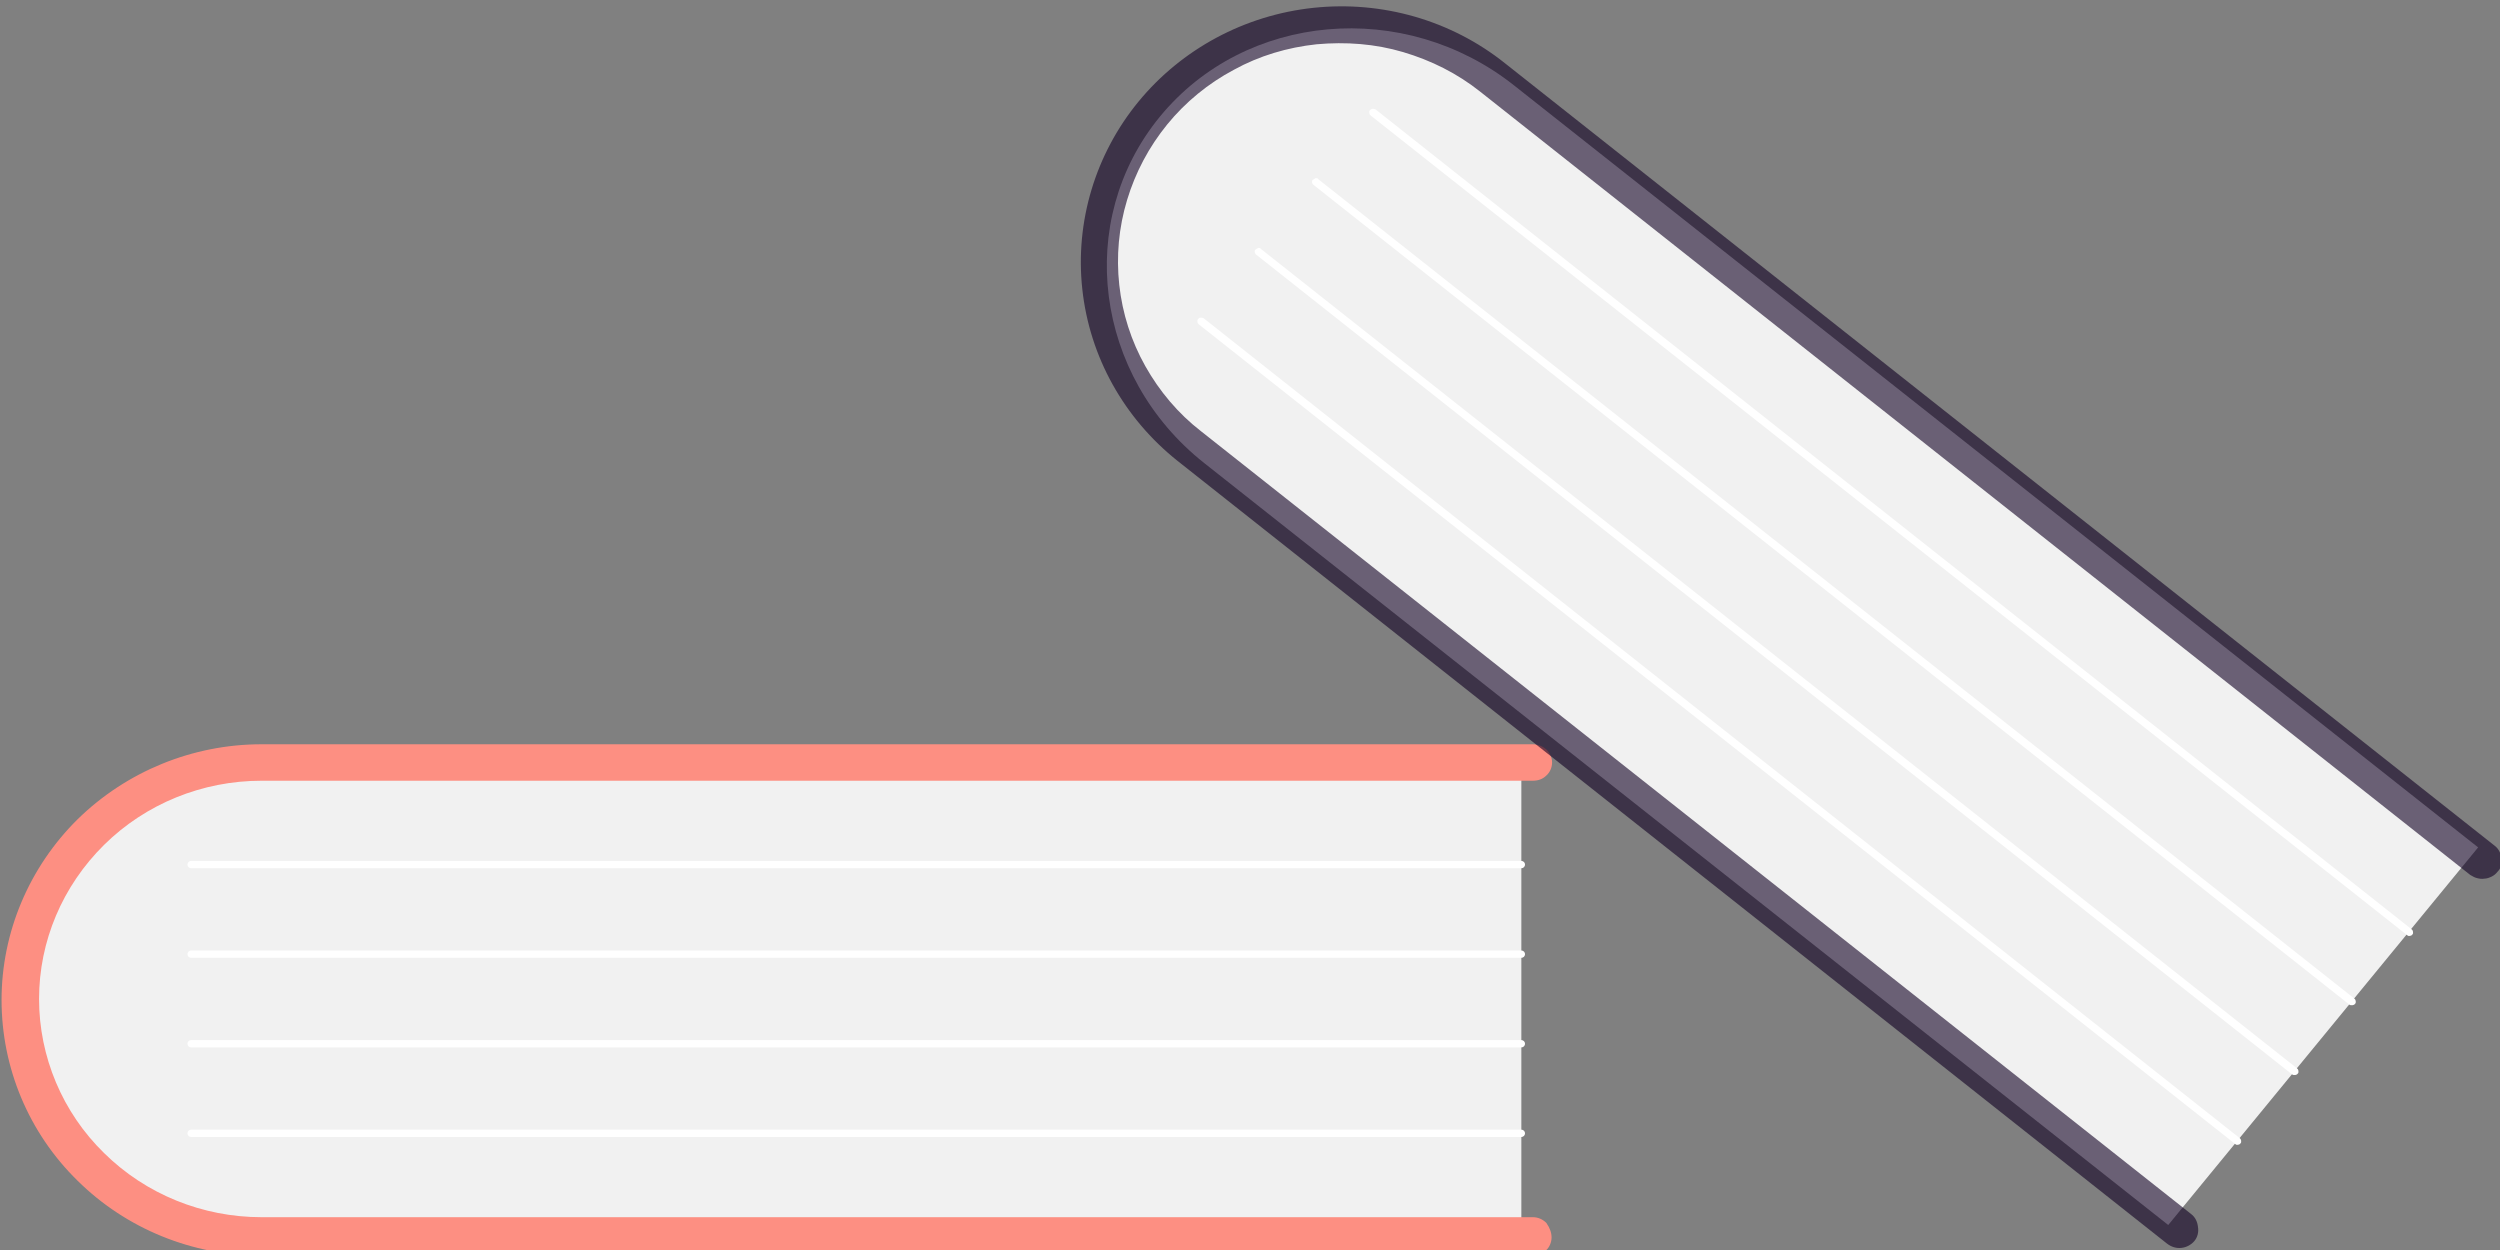
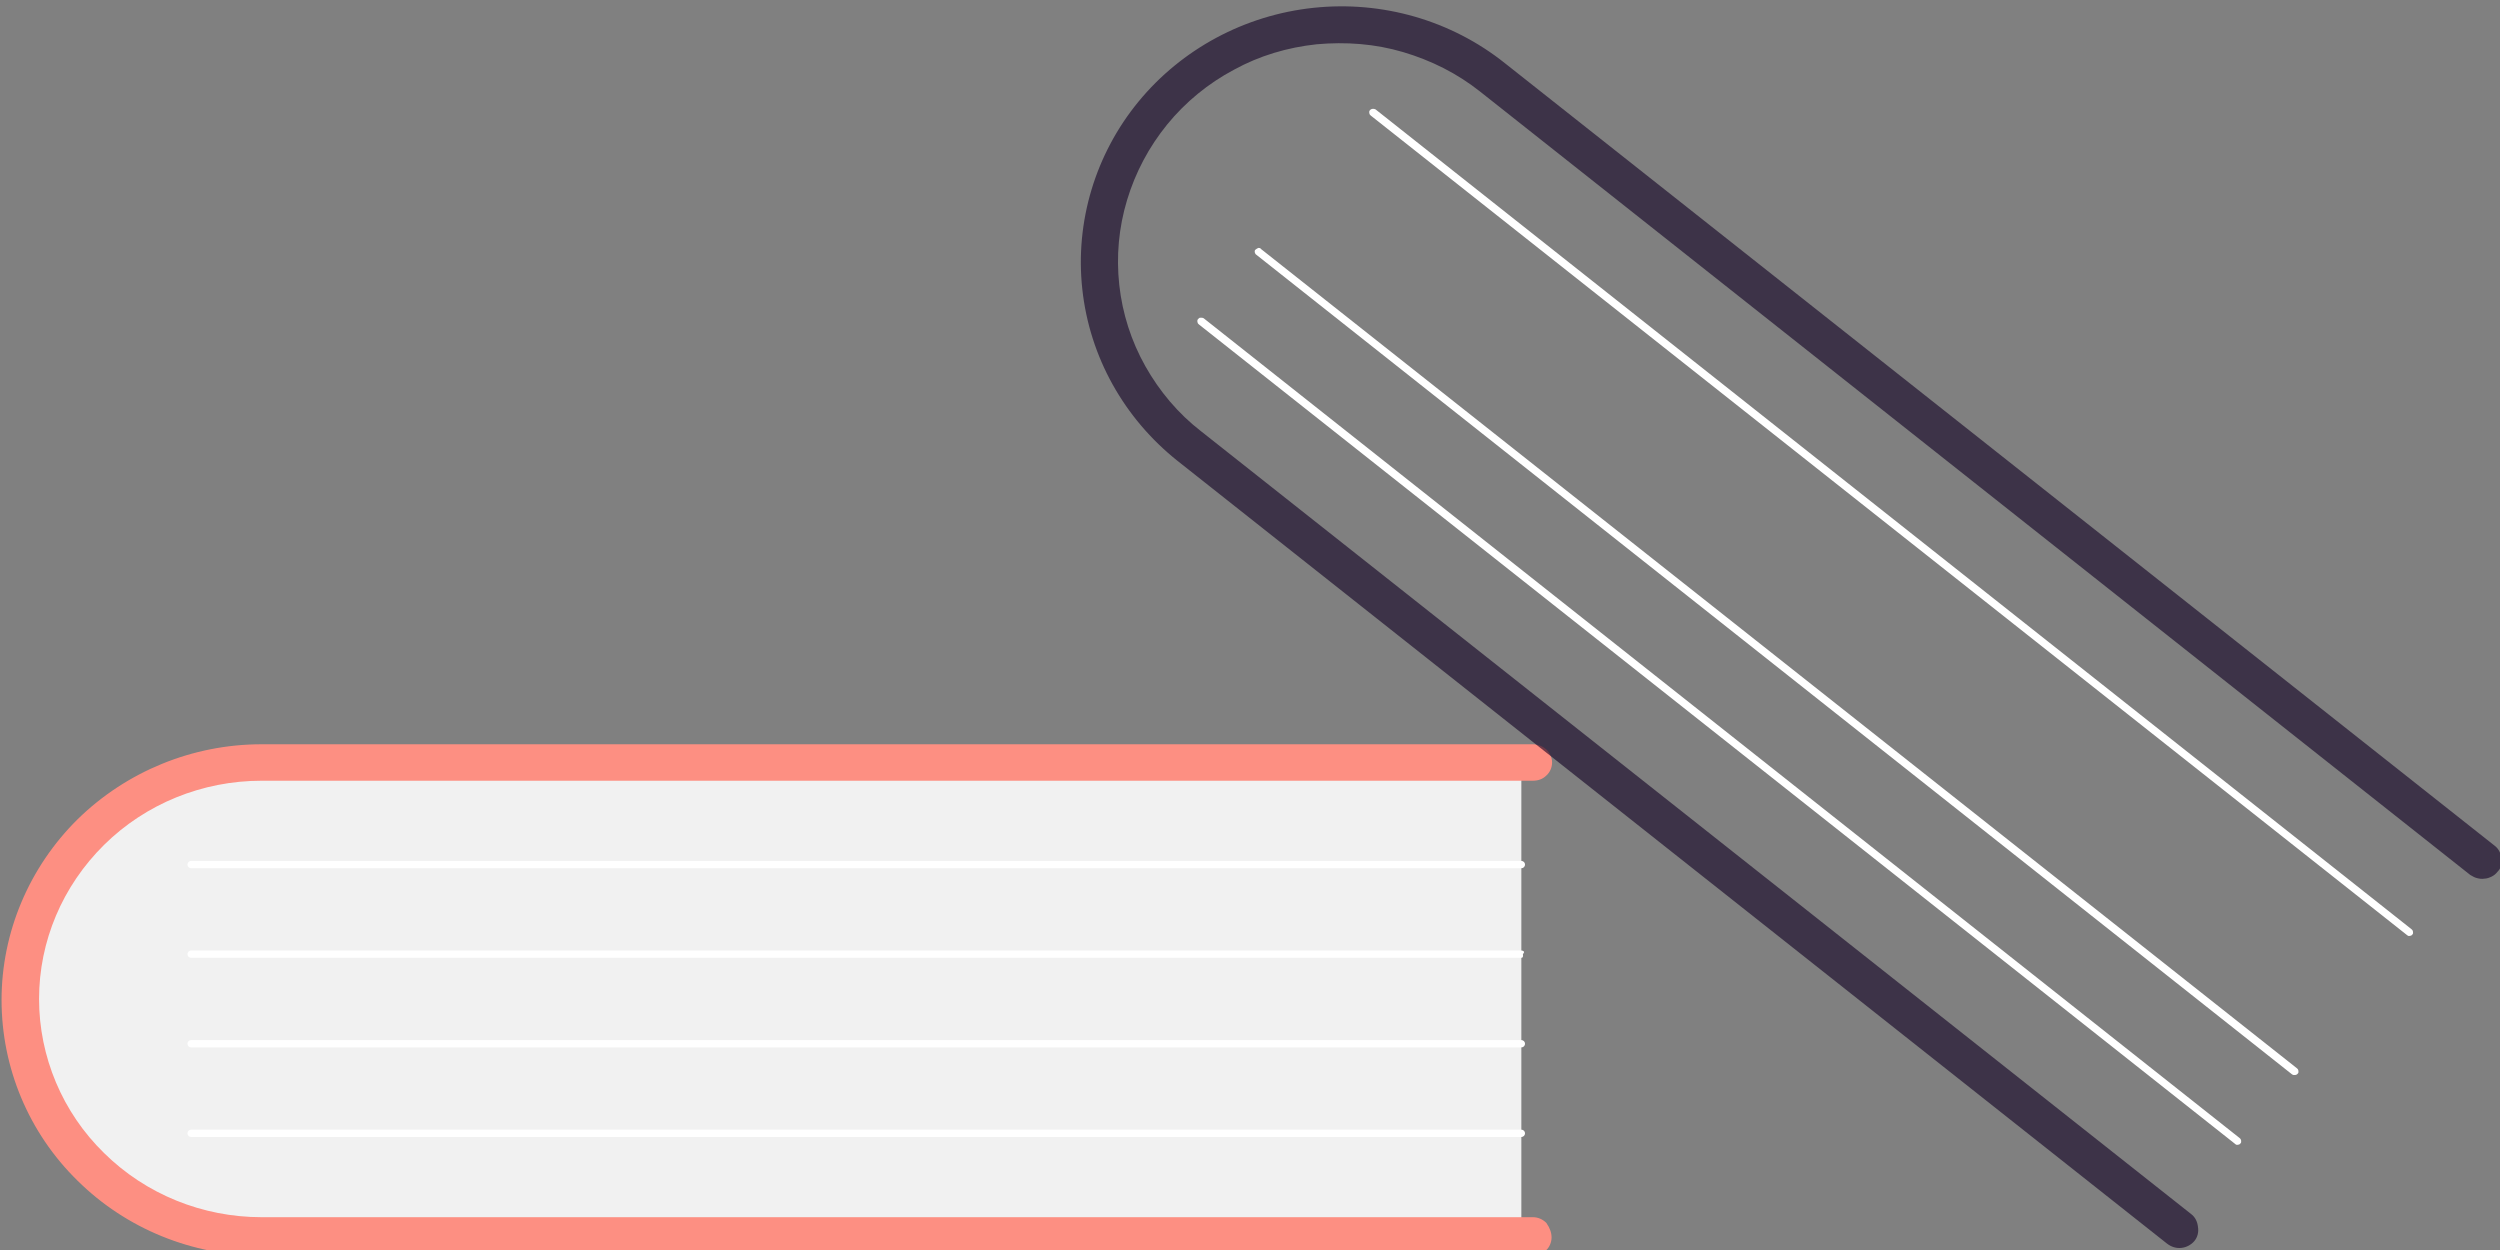
<svg xmlns="http://www.w3.org/2000/svg" version="1.1" id="Vrstva_1" x="0px" y="0px" viewBox="0 0 480 240" style="enable-background:new 0 0 480 240;" xml:space="preserve">
  <rect x="0" y="0" width="480" height="240" fill="#808080" stroke="none" />
  <style type="text/css">
	.st0{fill:#F1F1F1;}
	.st1{fill:#FD8F82;}
	.st2{fill:#FFFFFF;}
	.st3{fill:#120024;fill-opacity:0.6;}
</style>
  <path class="st0" d="M292.1,145.2v93.1H54.4c-27.1,0-49.1-20.9-49.1-46.6s22-46.6,49.1-46.6H292.1z" />
  <path class="st1" d="M297.9,237.6c0,0.9-0.4,1.9-1.1,2.5c-0.7,0.7-1.6,1-2.6,1H50.2c-13.3,0-26-5.2-35.3-14.4  c-9.4-9.2-14.6-21.7-14.6-34.7s5.3-25.5,14.6-34.7c9.4-9.2,22.1-14.4,35.3-14.4h244.1c1,0,1.9,0.4,2.6,1c0.7,0.7,1.1,1.6,1.1,2.5  c0,0.9-0.4,1.9-1.1,2.5c-0.7,0.7-1.6,1-2.6,1H50.2c-11.3,0-22.2,4.4-30.2,12.3c-8,7.9-12.5,18.5-12.5,29.6  c0,11.1,4.5,21.8,12.5,29.6c8,7.9,18.9,12.3,30.2,12.3h244.1c1,0,1.9,0.4,2.6,1.1C297.6,235.8,297.9,236.7,297.9,237.6z" />
  <path class="st2" d="M292.1,166.7H36.7c-0.2,0-0.4-0.1-0.5-0.2c-0.1-0.1-0.2-0.3-0.2-0.5s0.1-0.4,0.2-0.5c0.1-0.1,0.3-0.2,0.5-0.2  h255.4c0.2,0,0.4,0.1,0.5,0.2c0.1,0.1,0.2,0.3,0.2,0.5s-0.1,0.4-0.2,0.5C292.5,166.6,292.3,166.7,292.1,166.7z" />
-   <path class="st2" d="M292.1,183.9H36.7c-0.2,0-0.4-0.1-0.5-0.2c-0.1-0.1-0.2-0.3-0.2-0.5s0.1-0.4,0.2-0.5c0.1-0.1,0.3-0.2,0.5-0.2  h255.4c0.2,0,0.4,0.1,0.5,0.2c0.1,0.1,0.2,0.3,0.2,0.5s-0.1,0.4-0.2,0.5C292.5,183.8,292.3,183.9,292.1,183.9z" />
+   <path class="st2" d="M292.1,183.9H36.7c-0.2,0-0.4-0.1-0.5-0.2c-0.1-0.1-0.2-0.3-0.2-0.5s0.1-0.4,0.2-0.5c0.1-0.1,0.3-0.2,0.5-0.2  h255.4c0.2,0,0.4,0.1,0.5,0.2s-0.1,0.4-0.2,0.5C292.5,183.8,292.3,183.9,292.1,183.9z" />
  <path class="st2" d="M292.1,201.1H36.7c-0.2,0-0.4-0.1-0.5-0.2c-0.1-0.1-0.2-0.3-0.2-0.5s0.1-0.4,0.2-0.5c0.1-0.1,0.3-0.2,0.5-0.2  h255.4c0.2,0,0.4,0.1,0.5,0.2c0.1,0.1,0.2,0.3,0.2,0.5s-0.1,0.4-0.2,0.5C292.5,201,292.3,201.1,292.1,201.1z" />
  <path class="st2" d="M292.1,218.3H36.7c-0.2,0-0.4-0.1-0.5-0.2c-0.1-0.1-0.2-0.3-0.2-0.5c0-0.2,0.1-0.4,0.2-0.5  c0.1-0.1,0.3-0.2,0.5-0.2h255.4c0.2,0,0.4,0.1,0.5,0.2c0.1,0.1,0.2,0.3,0.2,0.5c0,0.2-0.1,0.4-0.2,0.5  C292.5,218.2,292.3,218.3,292.1,218.3z" />
-   <path class="st0" d="M475.8,162.7l-59.5,72.5L231.2,88.9c-21.1-16.7-24.9-46.5-8.5-66.5s46.9-22.7,68-6L475.8,162.7z" />
  <path class="st3" d="M421.3,238.3c-0.6,0.7-1.5,1.2-2.5,1.3s-1.9-0.2-2.7-0.8L226.1,88.5c-10.3-8.2-16.9-20-18.3-33  c-1.4-12.9,2.5-25.9,10.8-36c8.3-10.1,20.4-16.6,33.6-18c13.2-1.4,26.4,2.4,36.7,10.6l190.1,150.3c0.4,0.3,0.7,0.7,0.9,1.1  c0.2,0.4,0.4,0.9,0.4,1.3c0.1,0.5,0,0.9-0.1,1.4c-0.1,0.5-0.4,0.9-0.7,1.2c-0.3,0.4-0.7,0.7-1.1,0.9c-0.4,0.2-0.9,0.4-1.4,0.4  c-0.5,0.1-1,0-1.4-0.1c-0.5-0.1-0.9-0.4-1.3-0.6L284.2,17.6c-4.4-3.5-9.4-6-14.8-7.6c-5.4-1.6-11-2-16.6-1.5  c-5.6,0.6-11,2.2-15.9,4.9c-4.9,2.6-9.3,6.2-12.8,10.5c-3.5,4.3-6.1,9.2-7.7,14.5c-1.6,5.3-2.1,10.8-1.5,16.3  c0.6,5.5,2.3,10.8,5,15.6c2.7,4.8,6.3,9.1,10.7,12.5l190.1,150.3c0.8,0.6,1.2,1.5,1.3,2.4C422.2,236.6,421.9,237.6,421.3,238.3z" />
  <path class="st2" d="M462.1,179.5L263.2,22.2c-0.1-0.1-0.1-0.1-0.2-0.2c0-0.1-0.1-0.2-0.1-0.3c0-0.1,0-0.2,0-0.3s0.1-0.2,0.1-0.2  c0.1-0.1,0.1-0.1,0.2-0.2c0.1,0,0.2-0.1,0.3-0.1c0.1,0,0.2,0,0.3,0c0.1,0,0.2,0.1,0.3,0.1L463,178.4c0.1,0.1,0.1,0.1,0.2,0.2  c0,0.1,0.1,0.2,0.1,0.3c0,0.1,0,0.2,0,0.3c0,0.1-0.1,0.2-0.1,0.2c-0.1,0.1-0.1,0.1-0.2,0.2c-0.1,0-0.2,0.1-0.3,0.1  c-0.1,0-0.2,0-0.3,0C462.2,179.6,462.1,179.5,462.1,179.5L462.1,179.5z" />
-   <path class="st2" d="M451.1,192.9L252.2,35.5c-0.2-0.1-0.2-0.3-0.3-0.5c0-0.2,0-0.4,0.2-0.5s0.3-0.2,0.5-0.3c0.2,0,0.4,0,0.5,0.2  L452,191.7c0.1,0.1,0.1,0.1,0.2,0.2c0,0.1,0.1,0.2,0.1,0.3c0,0.1,0,0.2,0,0.3c0,0.1-0.1,0.2-0.1,0.2c-0.1,0.1-0.1,0.1-0.2,0.2  c-0.1,0-0.2,0.1-0.3,0.1c-0.1,0-0.2,0-0.3,0C451.2,193,451.1,192.9,451.1,192.9z" />
  <path class="st2" d="M440.1,206.3L241.2,48.9c-0.2-0.1-0.2-0.3-0.3-0.5c0-0.2,0-0.4,0.2-0.5c0.1-0.1,0.3-0.2,0.5-0.3  c0.2,0,0.4,0,0.5,0.2L441,205.1c0.1,0.1,0.1,0.1,0.2,0.2c0,0.1,0.1,0.2,0.1,0.3c0,0.1,0,0.2,0,0.3c0,0.1-0.1,0.2-0.1,0.2  s-0.1,0.1-0.2,0.2c-0.1,0-0.2,0.1-0.3,0.1s-0.2,0-0.3,0C440.2,206.4,440.2,206.3,440.1,206.3L440.1,206.3z" />
  <path class="st2" d="M429.1,219.6L230.2,62.3c-0.1-0.1-0.1-0.1-0.2-0.2c0-0.1-0.1-0.2-0.1-0.3c0-0.1,0-0.2,0-0.3  c0-0.1,0.1-0.2,0.1-0.2c0.1-0.1,0.1-0.1,0.2-0.2s0.2-0.1,0.3-0.1c0.1,0,0.2,0,0.3,0s0.2,0.1,0.3,0.1L430,218.5  c0.1,0.1,0.1,0.1,0.2,0.2c0,0.1,0.1,0.2,0.1,0.3c0,0.1,0,0.2,0,0.3c0,0.1-0.1,0.2-0.1,0.2c-0.1,0.1-0.1,0.1-0.2,0.2  c-0.1,0-0.2,0.1-0.3,0.1c-0.1,0-0.2,0-0.3,0C429.2,219.7,429.2,219.7,429.1,219.6z" />
</svg>